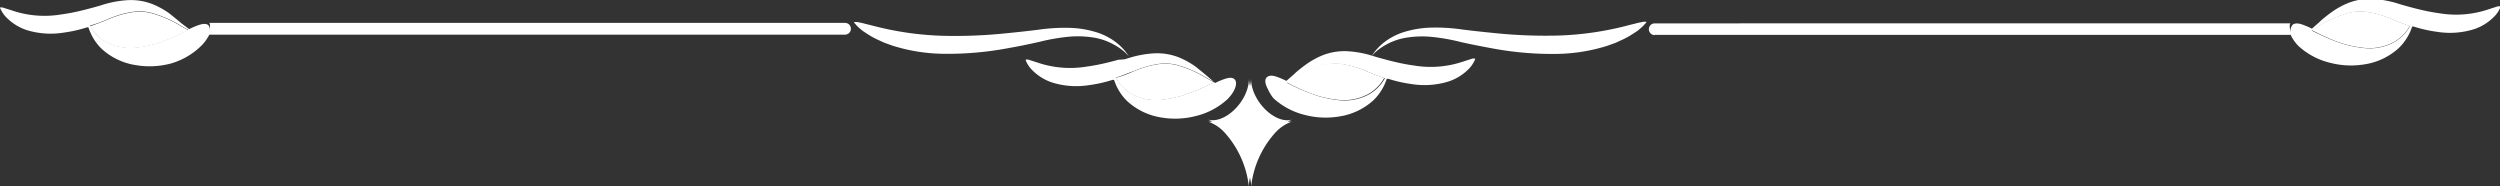
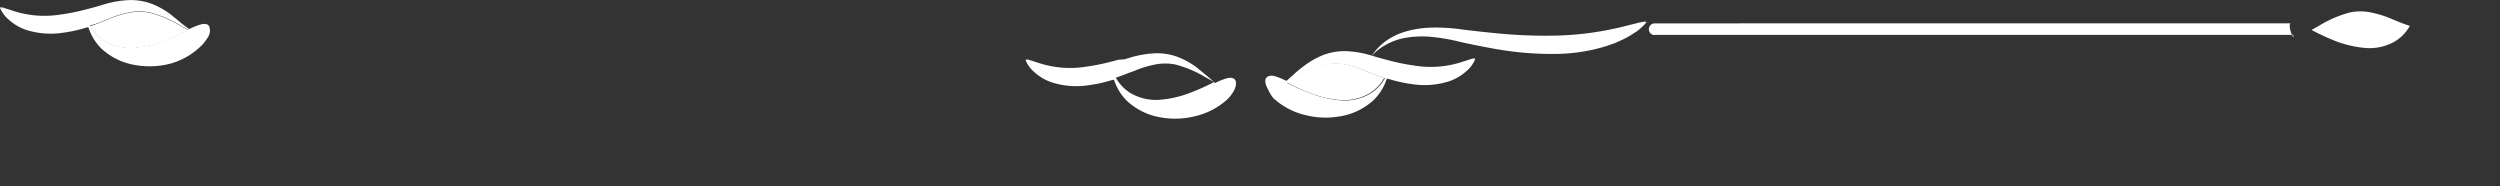
<svg xmlns="http://www.w3.org/2000/svg" id="Layer_1" data-name="Layer 1" viewBox="0 0 212.92 15.85">
  <rect x="0" y="0" width="212.92" height="15.85" fill="#333333" stroke="none" />
  <title>ornament_bottom</title>
  <path d="M140.19,506.07a9.33,9.33,0,0,0,2.29.54,4.38,4.38,0,0,0,2.59-.49,3.62,3.62,0,0,0,1.06-.92,3.57,3.57,0,0,0,.3-.45l-.67-.24-.48-.19-.45-.19a8.86,8.86,0,0,0-1.77-.54,4.42,4.42,0,0,0-1.69,0,9.83,9.83,0,0,0-2.62,1.11l-.69.39A18.63,18.63,0,0,0,140.19,506.07Z" transform="translate(-28.54 -498.11)" style="fill:#fff" />
  <path d="M227.54,501.64a9.36,9.36,0,0,0,2.29.54,4.39,4.39,0,0,0,2.59-.49,3.6,3.6,0,0,0,1.06-.92,3.49,3.49,0,0,0,.3-.45l-.67-.24-.48-.19-.45-.19a8.89,8.89,0,0,0-1.77-.54,4.44,4.44,0,0,0-1.69,0,9.76,9.76,0,0,0-2.62,1.11l-.69.39A18.87,18.87,0,0,0,227.54,501.64Z" transform="translate(-28.54 -498.11)" style="fill:#fff" />
-   <path d="M123.56,504.75a3.56,3.56,0,0,0,.3.45,3.6,3.6,0,0,0,1.06.92,4.38,4.38,0,0,0,2.59.49,9.34,9.34,0,0,0,2.29-.54,18.71,18.71,0,0,0,2.13-.95l-.69-.39a9.82,9.82,0,0,0-2.62-1.11,4.42,4.42,0,0,0-1.69,0,8.86,8.86,0,0,0-1.77.54l-.45.19-.48.19Z" transform="translate(-28.54 -498.11)" style="fill:#fff" />
  <path d="M36.51,500.77a3.62,3.62,0,0,0,1.06.92,4.39,4.39,0,0,0,2.59.49,9.38,9.38,0,0,0,2.29-.54,18.85,18.85,0,0,0,2.13-.95l-.69-.39a9.77,9.77,0,0,0-2.62-1.11,4.44,4.44,0,0,0-1.69,0,8.92,8.92,0,0,0-1.77.54l-.45.19-.48.19-.67.24A3.6,3.6,0,0,0,36.51,500.77Z" transform="translate(-28.54 -498.11)" style="fill:#fff" />
  <path d="M169.47,501.08h54.39s0,.22,0,.22-.07-.14-.1-.2c-.2-.35-.29-1-.12-1H169.47a.5.5,0,1,0,0,1Z" transform="translate(-28.54 -498.11)" style="fill:#fff" />
  <path d="M137,506.48a6.07,6.07,0,0,0,2.68,1.42,7,7,0,0,0,2.92.13,5.54,5.54,0,0,0,2.91-1.38,4.36,4.36,0,0,0,.92-1.28,4.62,4.62,0,0,0,.22-.55l.12,0a11.69,11.69,0,0,0,2,.45,6.92,6.92,0,0,0,3.17-.23,4.28,4.28,0,0,0,1.63-1,2.47,2.47,0,0,0,.53-.72.79.79,0,0,0,.08-.22,1,1,0,0,0-.24,0l-.78.25a8.58,8.58,0,0,1-4.19.34,16.61,16.61,0,0,1-1.76-.34c-.31-.07-.62-.16-.93-.24l-.47-.13-.49-.15a8.81,8.81,0,0,0-2.09-.36,5.08,5.08,0,0,0-2,.33,6.77,6.77,0,0,0-1.5.83c-.41.3-.76.58-1,.82l-.63.55s-.29-.15-.63-.28-.72-.26-1-.06-.16.66.06,1.05A3.32,3.32,0,0,0,137,506.48Zm1.8-1.75a9.83,9.83,0,0,1,2.63-1.11,4.42,4.42,0,0,1,1.69,0,8.86,8.86,0,0,1,1.77.54l.45.19.48.19.67.24a3.57,3.57,0,0,1-.3.45,3.62,3.62,0,0,1-1.06.92,4.38,4.38,0,0,1-2.59.49,9.33,9.33,0,0,1-2.29-.54,18.63,18.63,0,0,1-2.13-.95Z" transform="translate(-28.54 -498.11)" style="fill:#fff" />
-   <path d="M223.78,501.36l.1.16a3.43,3.43,0,0,0,.43.52,6.08,6.08,0,0,0,2.69,1.42,7,7,0,0,0,2.92.13,5.54,5.54,0,0,0,2.91-1.38,4.36,4.36,0,0,0,.93-1.29,4.74,4.74,0,0,0,.22-.55l.12,0a11.69,11.69,0,0,0,2,.45,6.91,6.91,0,0,0,3.17-.23,4.29,4.29,0,0,0,1.63-1,2.47,2.47,0,0,0,.53-.72.82.82,0,0,0,.08-.22,1,1,0,0,0-.24,0l-.78.25a8.59,8.59,0,0,1-4.19.34,16.64,16.64,0,0,1-1.76-.34c-.31-.07-.62-.16-.93-.24l-.46-.13-.49-.15a8.81,8.81,0,0,0-2.09-.36,5.08,5.08,0,0,0-2,.33,6.85,6.85,0,0,0-1.5.83c-.41.3-.76.58-1,.82l-.63.55a6.68,6.68,0,0,0-.63-.28c-.33-.13-.72-.26-1-.06l-.06.07A1,1,0,0,0,223.78,501.36Zm2.33-1.07a9.76,9.76,0,0,1,2.62-1.11,4.44,4.44,0,0,1,1.69,0,8.89,8.89,0,0,1,1.77.54l.45.19.48.19.67.24a3.49,3.49,0,0,1-.3.45,3.6,3.6,0,0,1-1.06.92,4.39,4.39,0,0,1-2.59.49,9.36,9.36,0,0,1-2.29-.54,18.87,18.87,0,0,1-2.13-.95Z" transform="translate(-28.54 -498.11)" style="fill:#fff" />
  <path d="M146.6,501.91a5.18,5.18,0,0,1,1.65-.58,8.41,8.41,0,0,1,2.2-.08,16.79,16.79,0,0,1,2.5.44c.89.2,1.81.38,2.74.55a27.68,27.68,0,0,0,5.53.46,15,15,0,0,0,4.18-.68l.73-.26.61-.28a7,7,0,0,0,.92-.52l.34-.22.25-.21c.15-.13.26-.23.33-.32a1.33,1.33,0,0,0,.2-.24,1.54,1.54,0,0,0-.31,0l-.44.09-.3.08-.38.09a26.59,26.59,0,0,1-6.18.91,42.1,42.1,0,0,1-5.31-.21c-.92-.09-1.84-.19-2.73-.3a16,16,0,0,0-2.66-.17,8.65,8.65,0,0,0-2.33.37,5.41,5.41,0,0,0-1.67.85,4.75,4.75,0,0,0-.87.86l-.25.35.3-.31A4.81,4.81,0,0,1,146.6,501.91Z" transform="translate(-28.54 -498.11)" style="fill:#fff" />
-   <path d="M131.39,508.29a1.88,1.88,0,0,1,.38.18,1.42,1.42,0,0,1-.33,0,3.46,3.46,0,0,1,1.46,1,8.16,8.16,0,0,1,2,4.51,3.62,3.62,0,0,1,.1-.74,3.62,3.62,0,0,1,.1.74,8.16,8.16,0,0,1,2-4.51,3.46,3.46,0,0,1,1.46-1,1.41,1.41,0,0,1-.33,0,1.89,1.89,0,0,1,.38-.18c-1.48.45-3.55-1.62-3.52-3.52a2.87,2.87,0,0,1-.09.66,2.92,2.92,0,0,1-.09-.66C134.94,506.67,132.87,508.73,131.39,508.29Z" transform="translate(-28.54 -498.11)" style="fill:#fff" />
-   <path d="M46.22,501.21c0,.06-.07,0-.1,0s0-.15,0-.15h54.39a.5.5,0,1,0,0-1H46.34C46.51,500.08,46.42,500.86,46.22,501.21Z" transform="translate(-28.54 -498.11)" style="fill:#fff" />
  <path d="M123.79,503.2c-.31.08-.62.17-.93.24a16.66,16.66,0,0,1-1.76.34,8.58,8.58,0,0,1-4.19-.34l-.78-.25a1,1,0,0,0-.24,0,.79.79,0,0,0,.08.22,2.47,2.47,0,0,0,.53.72,4.28,4.28,0,0,0,1.63,1,6.91,6.91,0,0,0,3.17.23,11.64,11.64,0,0,0,2-.45l.12,0a4.8,4.8,0,0,0,.22.55,4.34,4.34,0,0,0,.92,1.28,5.54,5.54,0,0,0,2.91,1.38,7,7,0,0,0,2.92-.13,6.08,6.08,0,0,0,2.68-1.42,3.32,3.32,0,0,0,.53-.68c.22-.39.31-.85.06-1.05s-.65-.07-1,.06-.63.28-.63.28l-.63-.55c-.28-.24-.63-.52-1-.82a6.77,6.77,0,0,0-1.5-.83,5.08,5.08,0,0,0-2-.33,8.81,8.81,0,0,0-2.09.36l-.49.15Zm1.38.94a8.86,8.86,0,0,1,1.77-.54,4.42,4.42,0,0,1,1.69,0,9.82,9.82,0,0,1,2.62,1.11l.69.39a18.71,18.71,0,0,1-2.13.95,9.34,9.34,0,0,1-2.29.54,4.38,4.38,0,0,1-2.59-.49,3.6,3.6,0,0,1-1.06-.92,3.56,3.56,0,0,1-.3-.45l.67-.24.48-.19Z" transform="translate(-28.54 -498.11)" style="fill:#fff" />
  <path d="M28.62,498.94a2.48,2.48,0,0,0,.53.72,4.3,4.3,0,0,0,1.63,1,6.91,6.91,0,0,0,3.17.23,11.67,11.67,0,0,0,2-.45l.12,0a4.74,4.74,0,0,0,.22.55,4.35,4.35,0,0,0,.92,1.29,5.54,5.54,0,0,0,2.92,1.38,7,7,0,0,0,2.92-.13A6.06,6.06,0,0,0,45.69,502a3.4,3.4,0,0,0,.43-.52l.1-.16a1,1,0,0,0,.12-1l-.06-.07c-.26-.2-.65-.07-1,.06a6.49,6.49,0,0,0-.63.28L44,500.1c-.28-.24-.63-.52-1-.82a6.81,6.81,0,0,0-1.5-.83,5.07,5.07,0,0,0-2-.33,8.81,8.81,0,0,0-2.09.36l-.49.15-.47.13c-.31.08-.62.17-.93.24a16.66,16.66,0,0,1-1.77.34,8.58,8.58,0,0,1-4.19-.34l-.79-.25a1,1,0,0,0-.24,0A.83.83,0,0,0,28.62,498.94Zm8.26,1.14.48-.19.45-.19a8.92,8.92,0,0,1,1.77-.54,4.44,4.44,0,0,1,1.69,0,9.77,9.77,0,0,1,2.62,1.11l.69.39a18.85,18.85,0,0,1-2.13.95,9.38,9.38,0,0,1-2.29.54,4.39,4.39,0,0,1-2.59-.49,3.55,3.55,0,0,1-1.36-1.37Z" transform="translate(-28.54 -498.11)" style="fill:#fff" />
-   <path d="M101.75,500.52l.25.21.33.22a7.11,7.11,0,0,0,.92.52l.61.28.73.26a15,15,0,0,0,4.18.68,27.68,27.68,0,0,0,5.53-.46c.93-.16,1.85-.35,2.74-.55a16.83,16.83,0,0,1,2.5-.44,8.41,8.41,0,0,1,2.2.08,5.18,5.18,0,0,1,1.65.58,4.84,4.84,0,0,1,1,.7l.3.31-.25-.35a4.76,4.76,0,0,0-.87-.86,5.39,5.39,0,0,0-1.67-.85,8.64,8.64,0,0,0-2.33-.37,16,16,0,0,0-2.66.17c-.89.11-1.81.21-2.73.3a42.11,42.11,0,0,1-5.31.21,26.58,26.58,0,0,1-6.18-.91l-.38-.09-.3-.08-.44-.09a1.54,1.54,0,0,0-.31,0,1.34,1.34,0,0,0,.2.24C101.49,500.29,101.6,500.39,101.75,500.52Z" transform="translate(-28.54 -498.11)" style="fill:#fff" />
</svg>